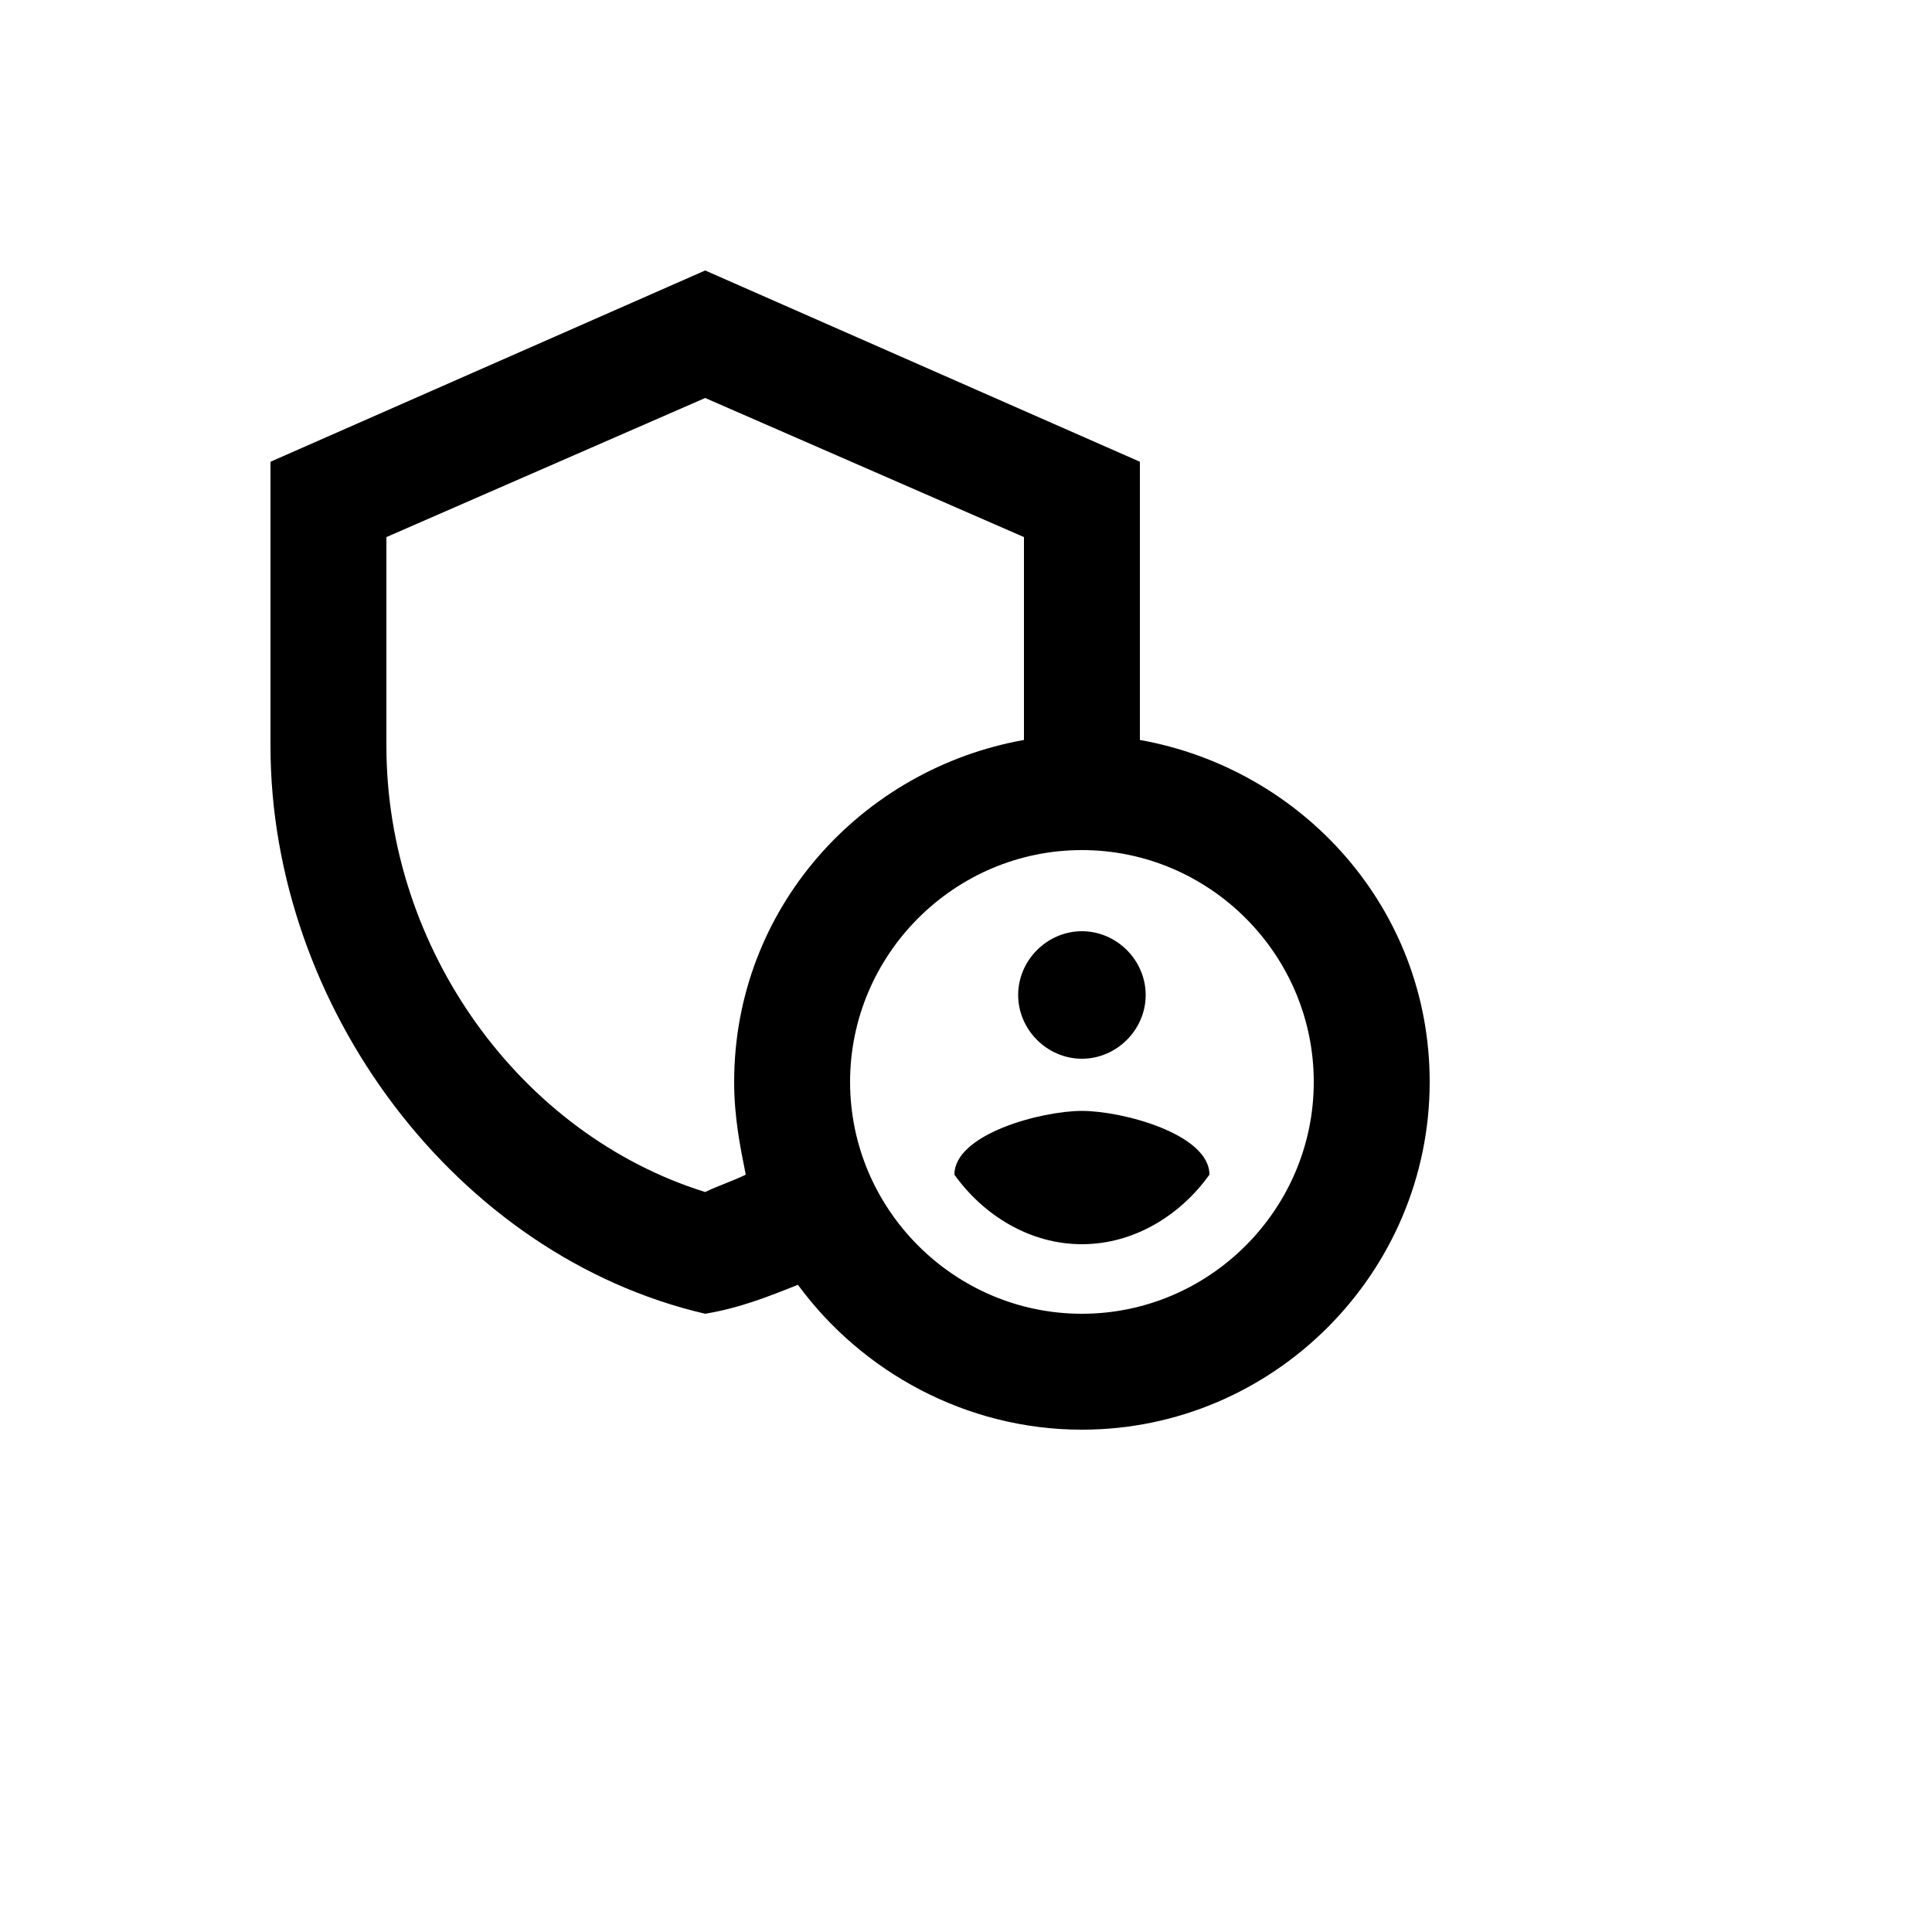
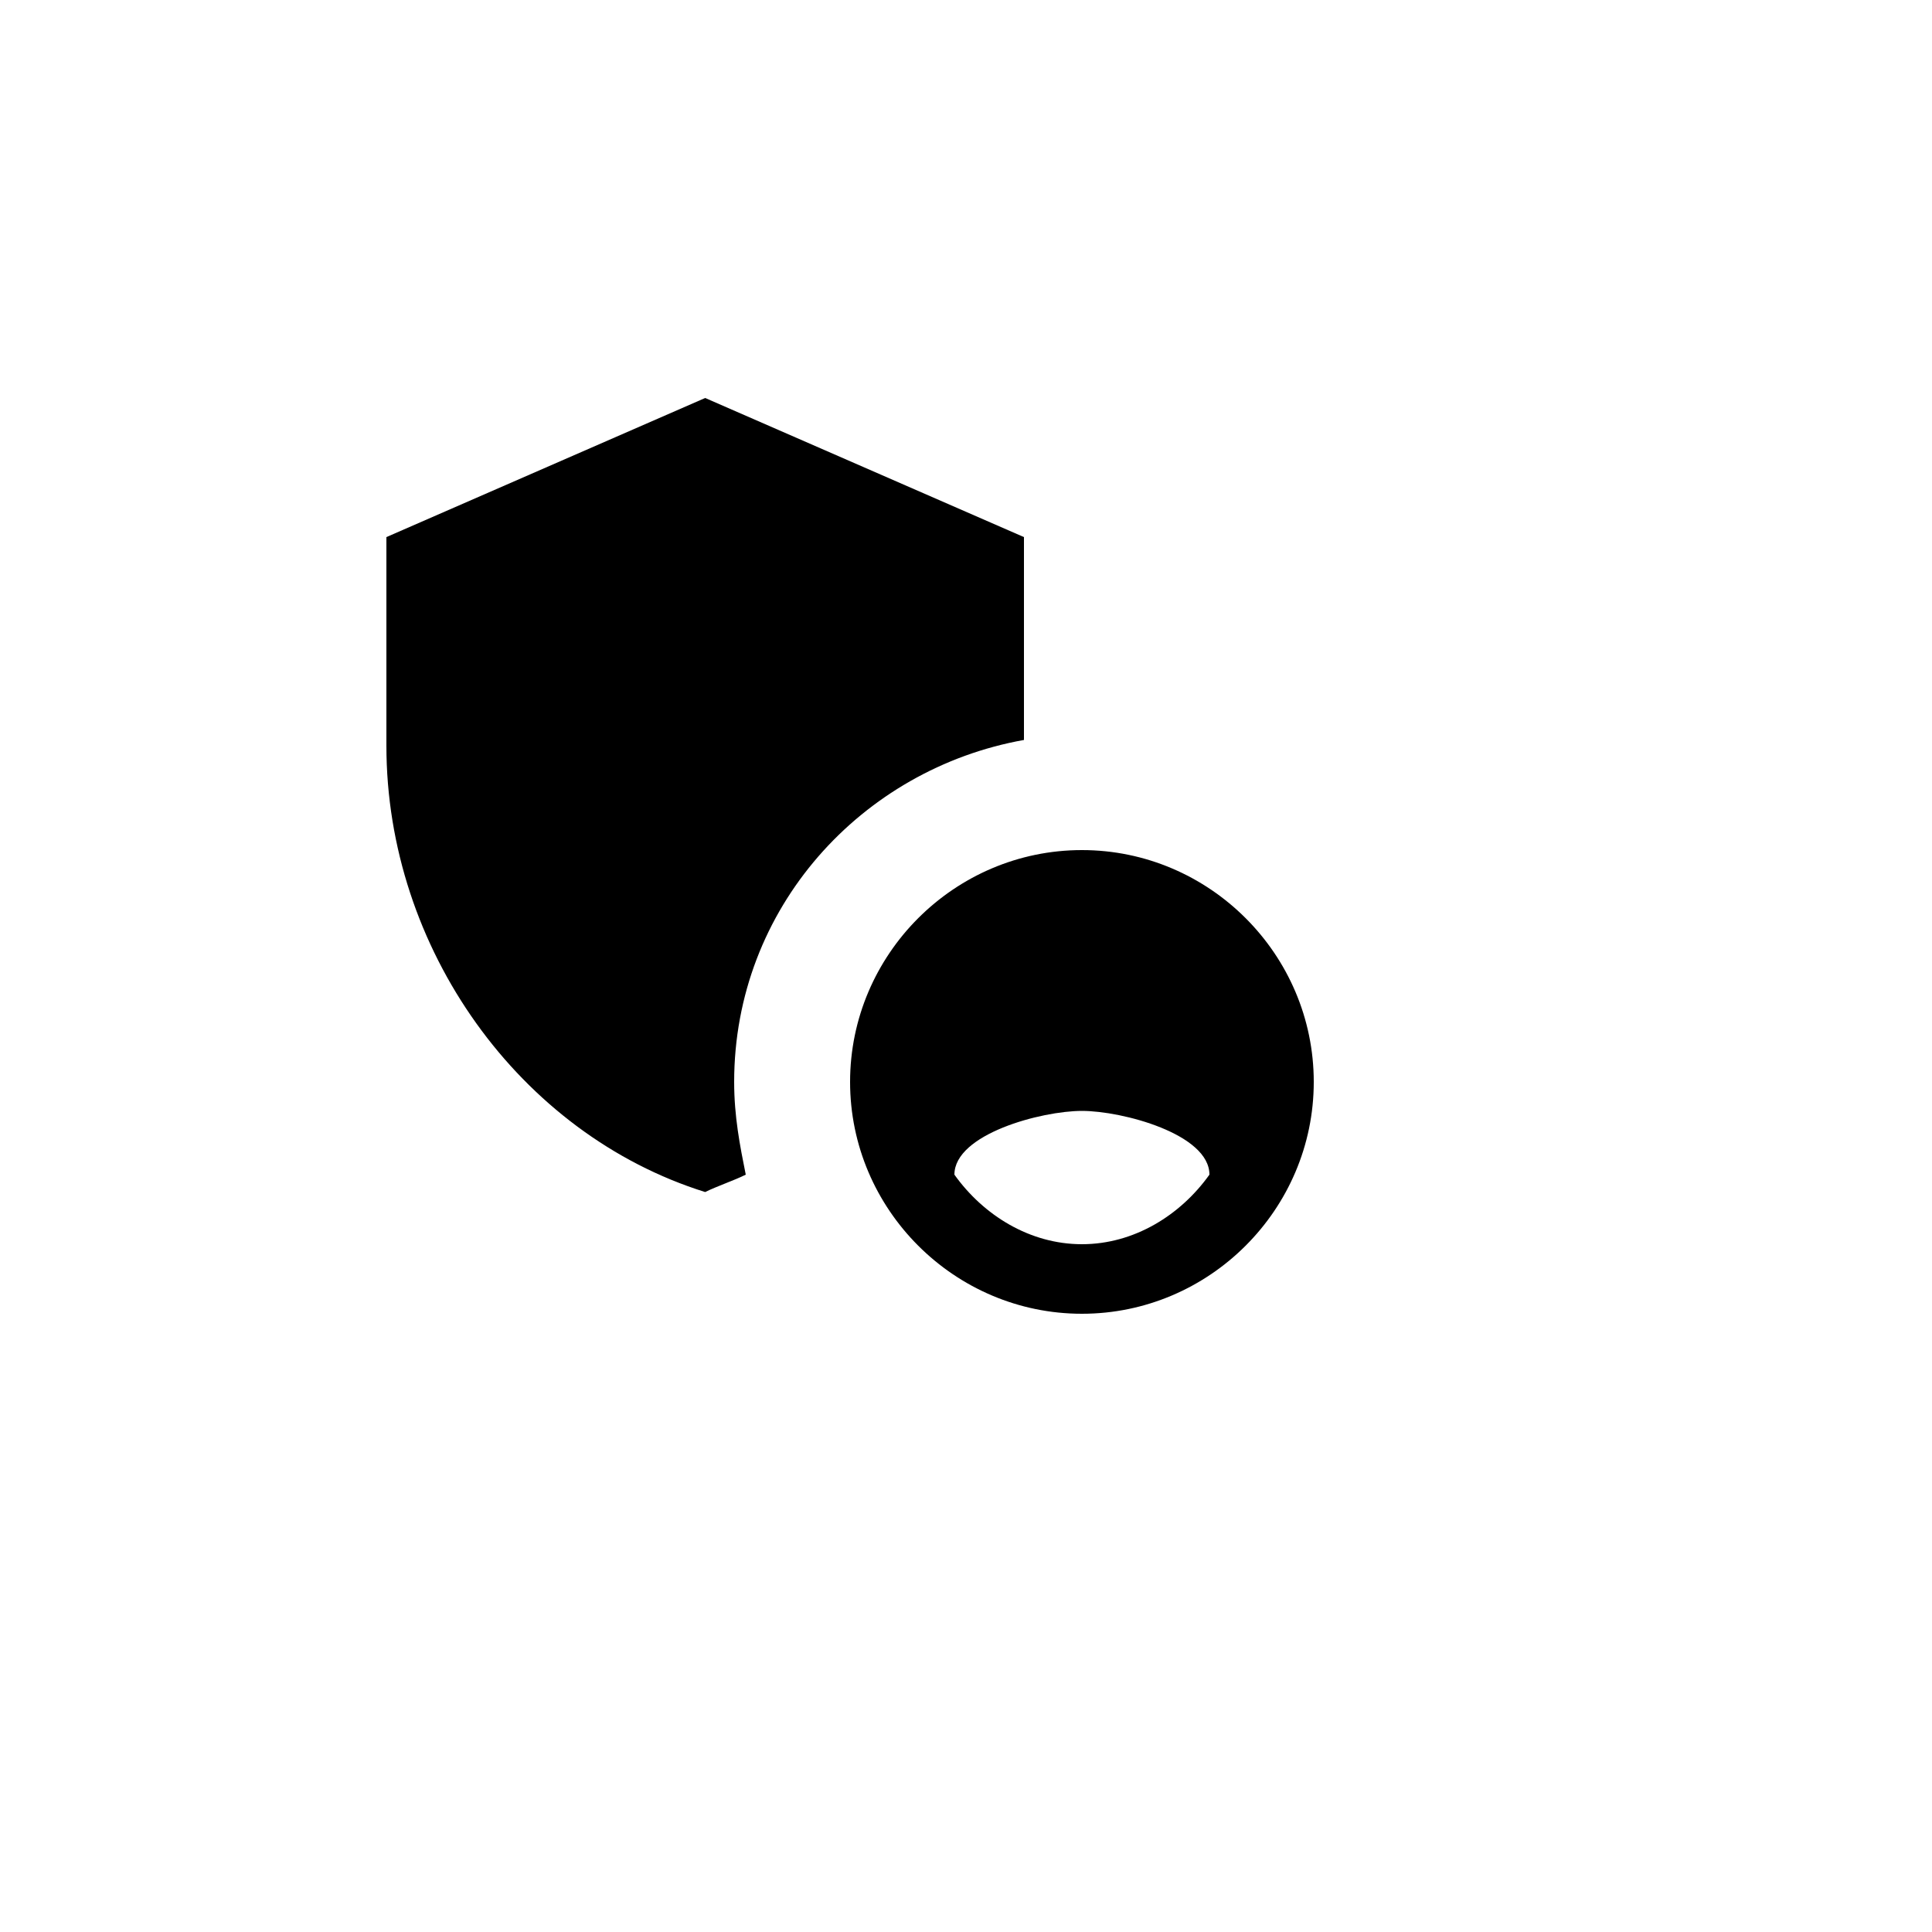
<svg xmlns="http://www.w3.org/2000/svg" version="1.1" width="100%" height="100%" id="svgWorkerArea" viewBox="-25 -25 625 625" style="background: white;">
  <defs id="defsdoc">
    <pattern id="patternBool" x="0" y="0" width="10" height="10" patternUnits="userSpaceOnUse" patternTransform="rotate(35)">
-       <circle cx="5" cy="5" r="4" style="stroke: none;fill: #ff000070;" />
-     </pattern>
+       </pattern>
  </defs>
  <g id="fileImp-634558642" class="cosito">
-     <path id="pathImp-788372919" class="grouped" d="M325 276.25C336.25 276.25 345.625 285.625 345.625 296.875 345.625 308.125 336.25 317.5 325 317.5 313.75 317.5 304.375 308.125 304.375 296.875 304.375 285.625 313.75 276.25 325 276.25M325 334.375C311.875 334.375 283.75 341.875 283.75 355 293.125 368.125 308.125 377.5 325 377.5 341.875 377.5 356.875 368.125 366.25 355 366.25 341.875 338.125 334.375 325 334.375M343.75 214.375C343.75 214.375 343.75 124.375 343.75 124.375 343.75 124.375 203.125 62.5 203.125 62.5 203.125 62.5 62.5 124.375 62.5 124.375 62.5 124.375 62.5 216.25 62.5 216.25 62.5 300.625 122.5 381.25 203.125 400 214.375 398.125 223.75 394.375 233.125 390.625 253.75 418.75 287.5 437.5 325 437.5 386.875 437.5 437.5 386.875 437.5 325 437.5 268.75 396.25 223.75 343.75 214.375M212.5 325C212.5 336.25 214.375 345.625 216.25 355 212.5 356.875 206.875 358.75 203.125 360.625 143.125 341.875 100 281.875 100 216.25 100 216.25 100 148.75 100 148.75 100 148.75 203.125 103.75 203.125 103.75 203.125 103.75 306.25 148.75 306.25 148.75 306.25 148.75 306.25 214.375 306.25 214.375 253.75 223.75 212.5 268.75 212.5 325M325 400C283.75 400 250 366.25 250 325 250 283.75 283.75 250 325 250 366.25 250 400 283.75 400 325 400 366.25 366.25 400 325 400 325 400 325 400 325 400" />
+     <path id="pathImp-788372919" class="grouped" d="M325 276.25C336.25 276.25 345.625 285.625 345.625 296.875 345.625 308.125 336.25 317.5 325 317.5 313.75 317.5 304.375 308.125 304.375 296.875 304.375 285.625 313.75 276.25 325 276.25M325 334.375C311.875 334.375 283.75 341.875 283.75 355 293.125 368.125 308.125 377.5 325 377.5 341.875 377.5 356.875 368.125 366.25 355 366.25 341.875 338.125 334.375 325 334.375M343.75 214.375M212.5 325C212.5 336.25 214.375 345.625 216.25 355 212.5 356.875 206.875 358.75 203.125 360.625 143.125 341.875 100 281.875 100 216.25 100 216.25 100 148.75 100 148.75 100 148.75 203.125 103.75 203.125 103.75 203.125 103.75 306.25 148.75 306.25 148.75 306.25 148.75 306.25 214.375 306.25 214.375 253.75 223.75 212.5 268.75 212.5 325M325 400C283.75 400 250 366.25 250 325 250 283.75 283.75 250 325 250 366.25 250 400 283.75 400 325 400 366.25 366.25 400 325 400 325 400 325 400 325 400" />
  </g>
</svg>